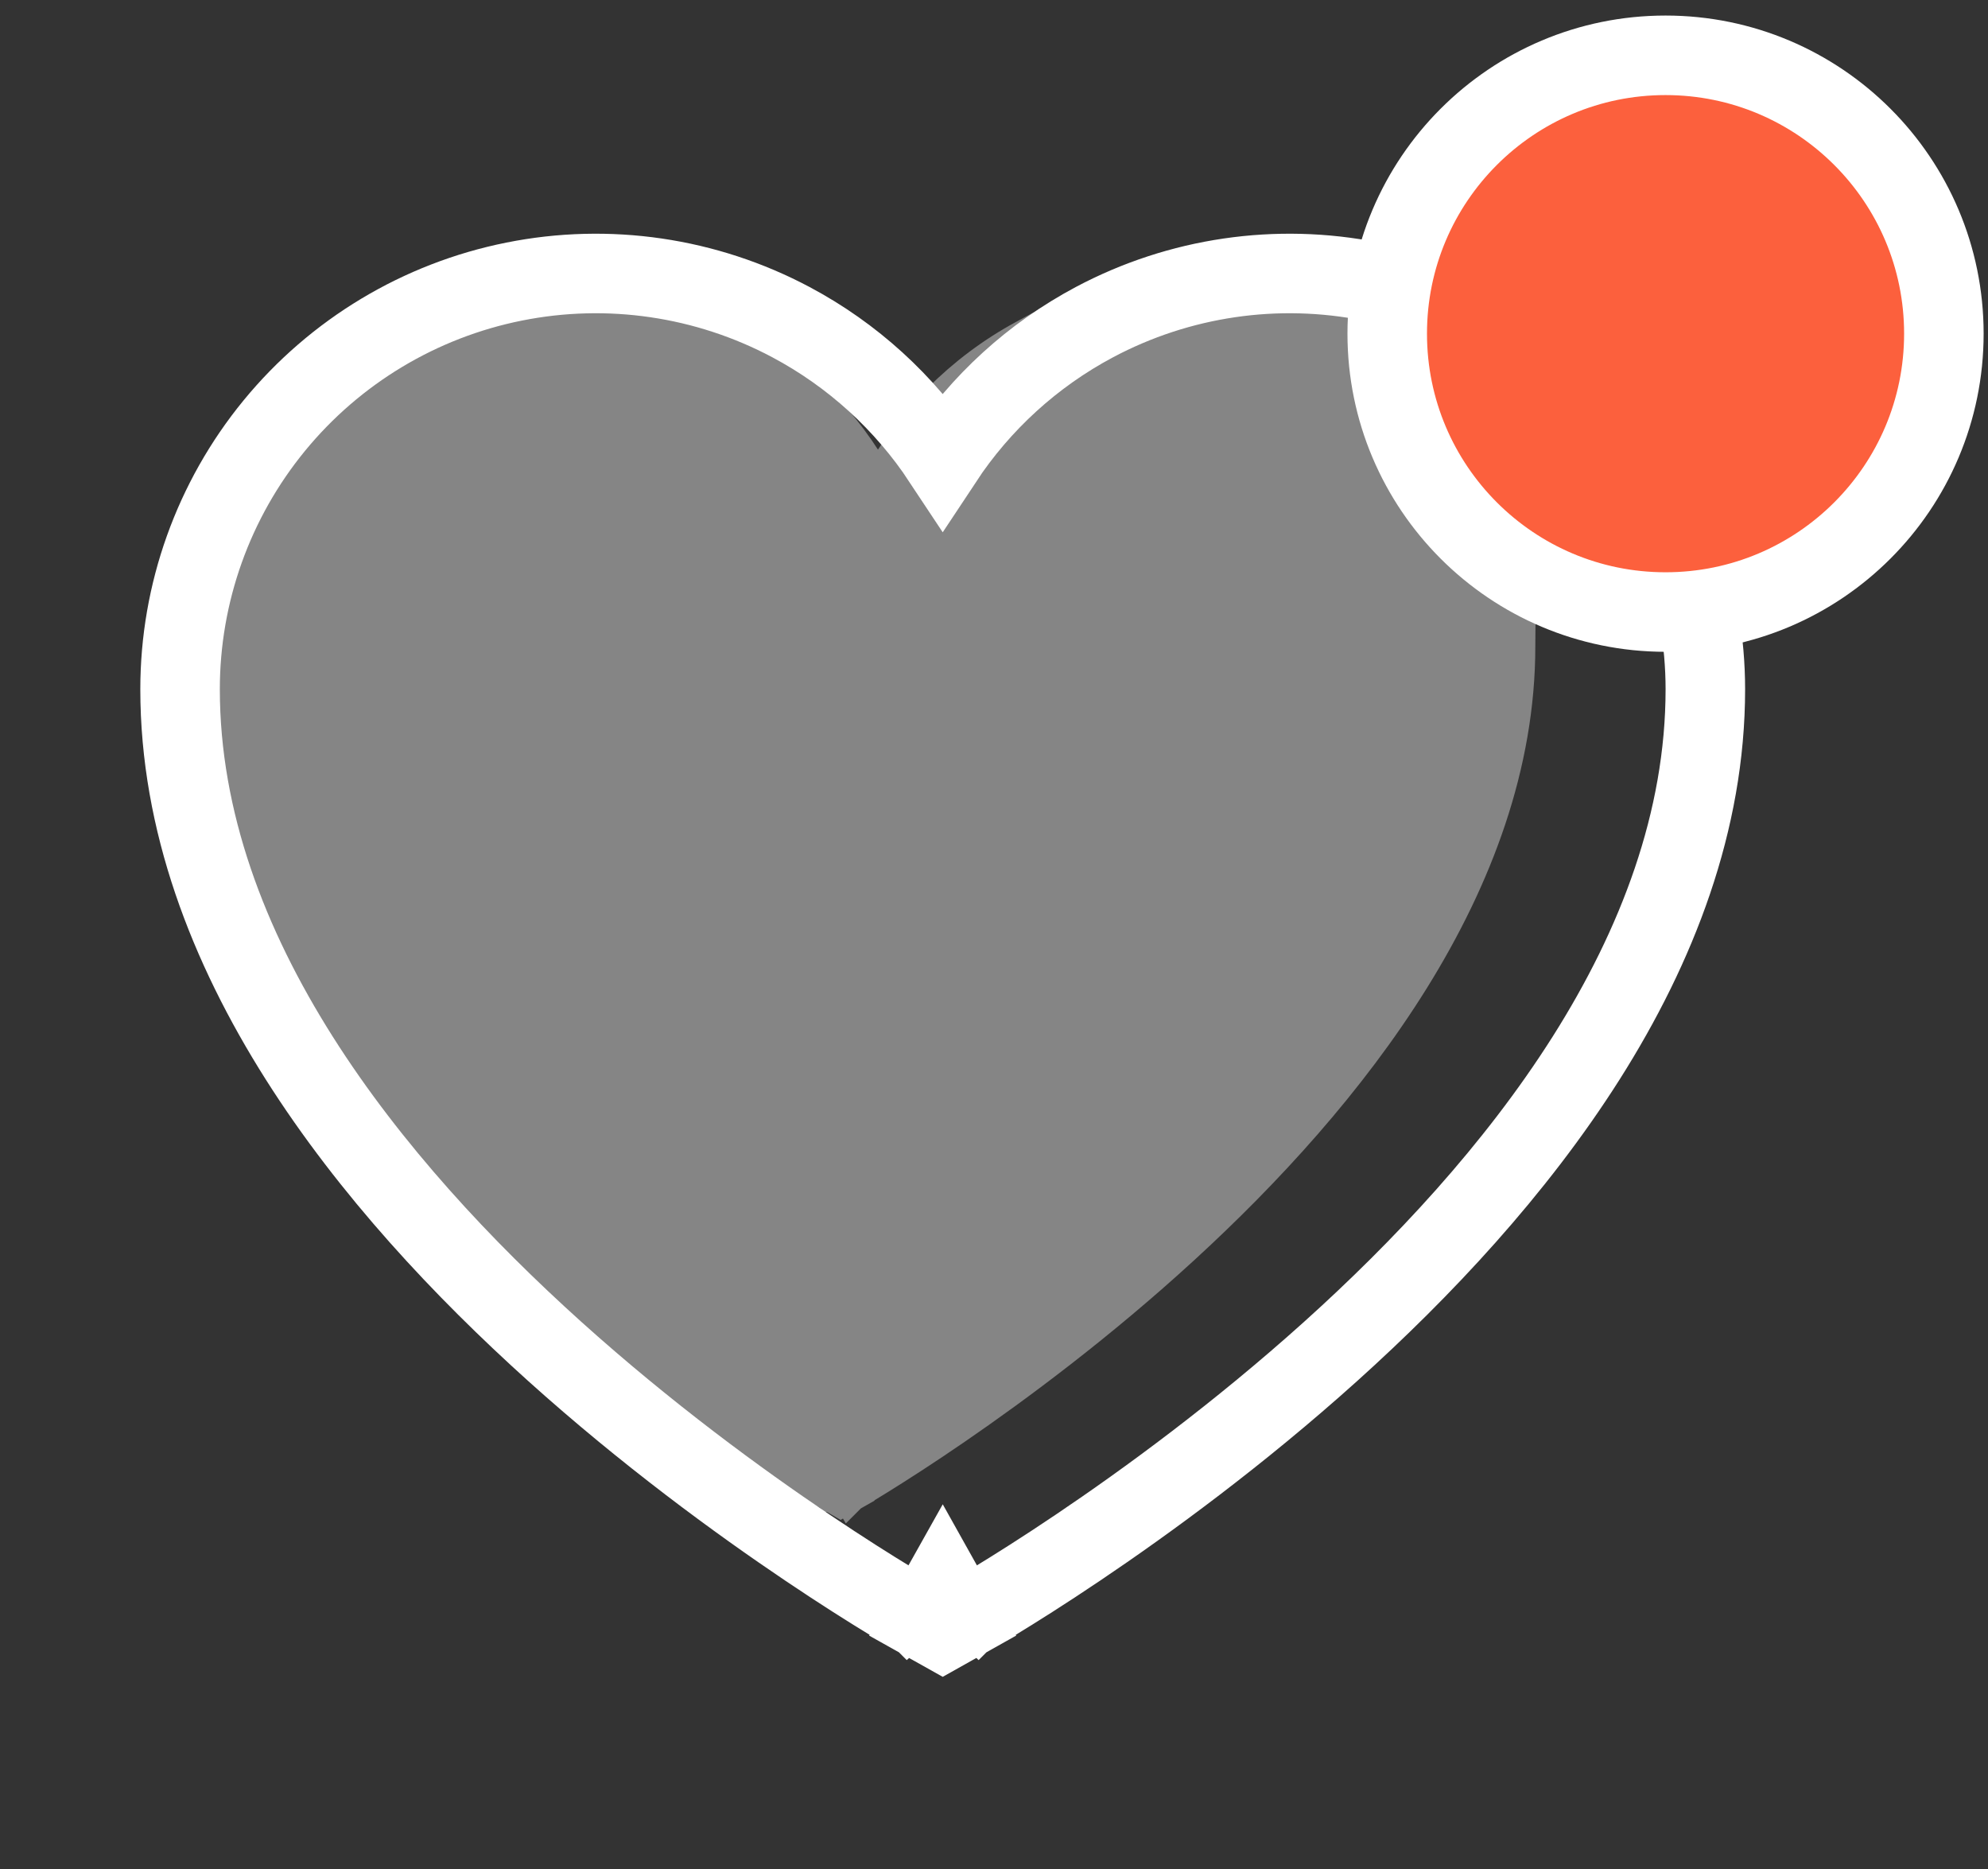
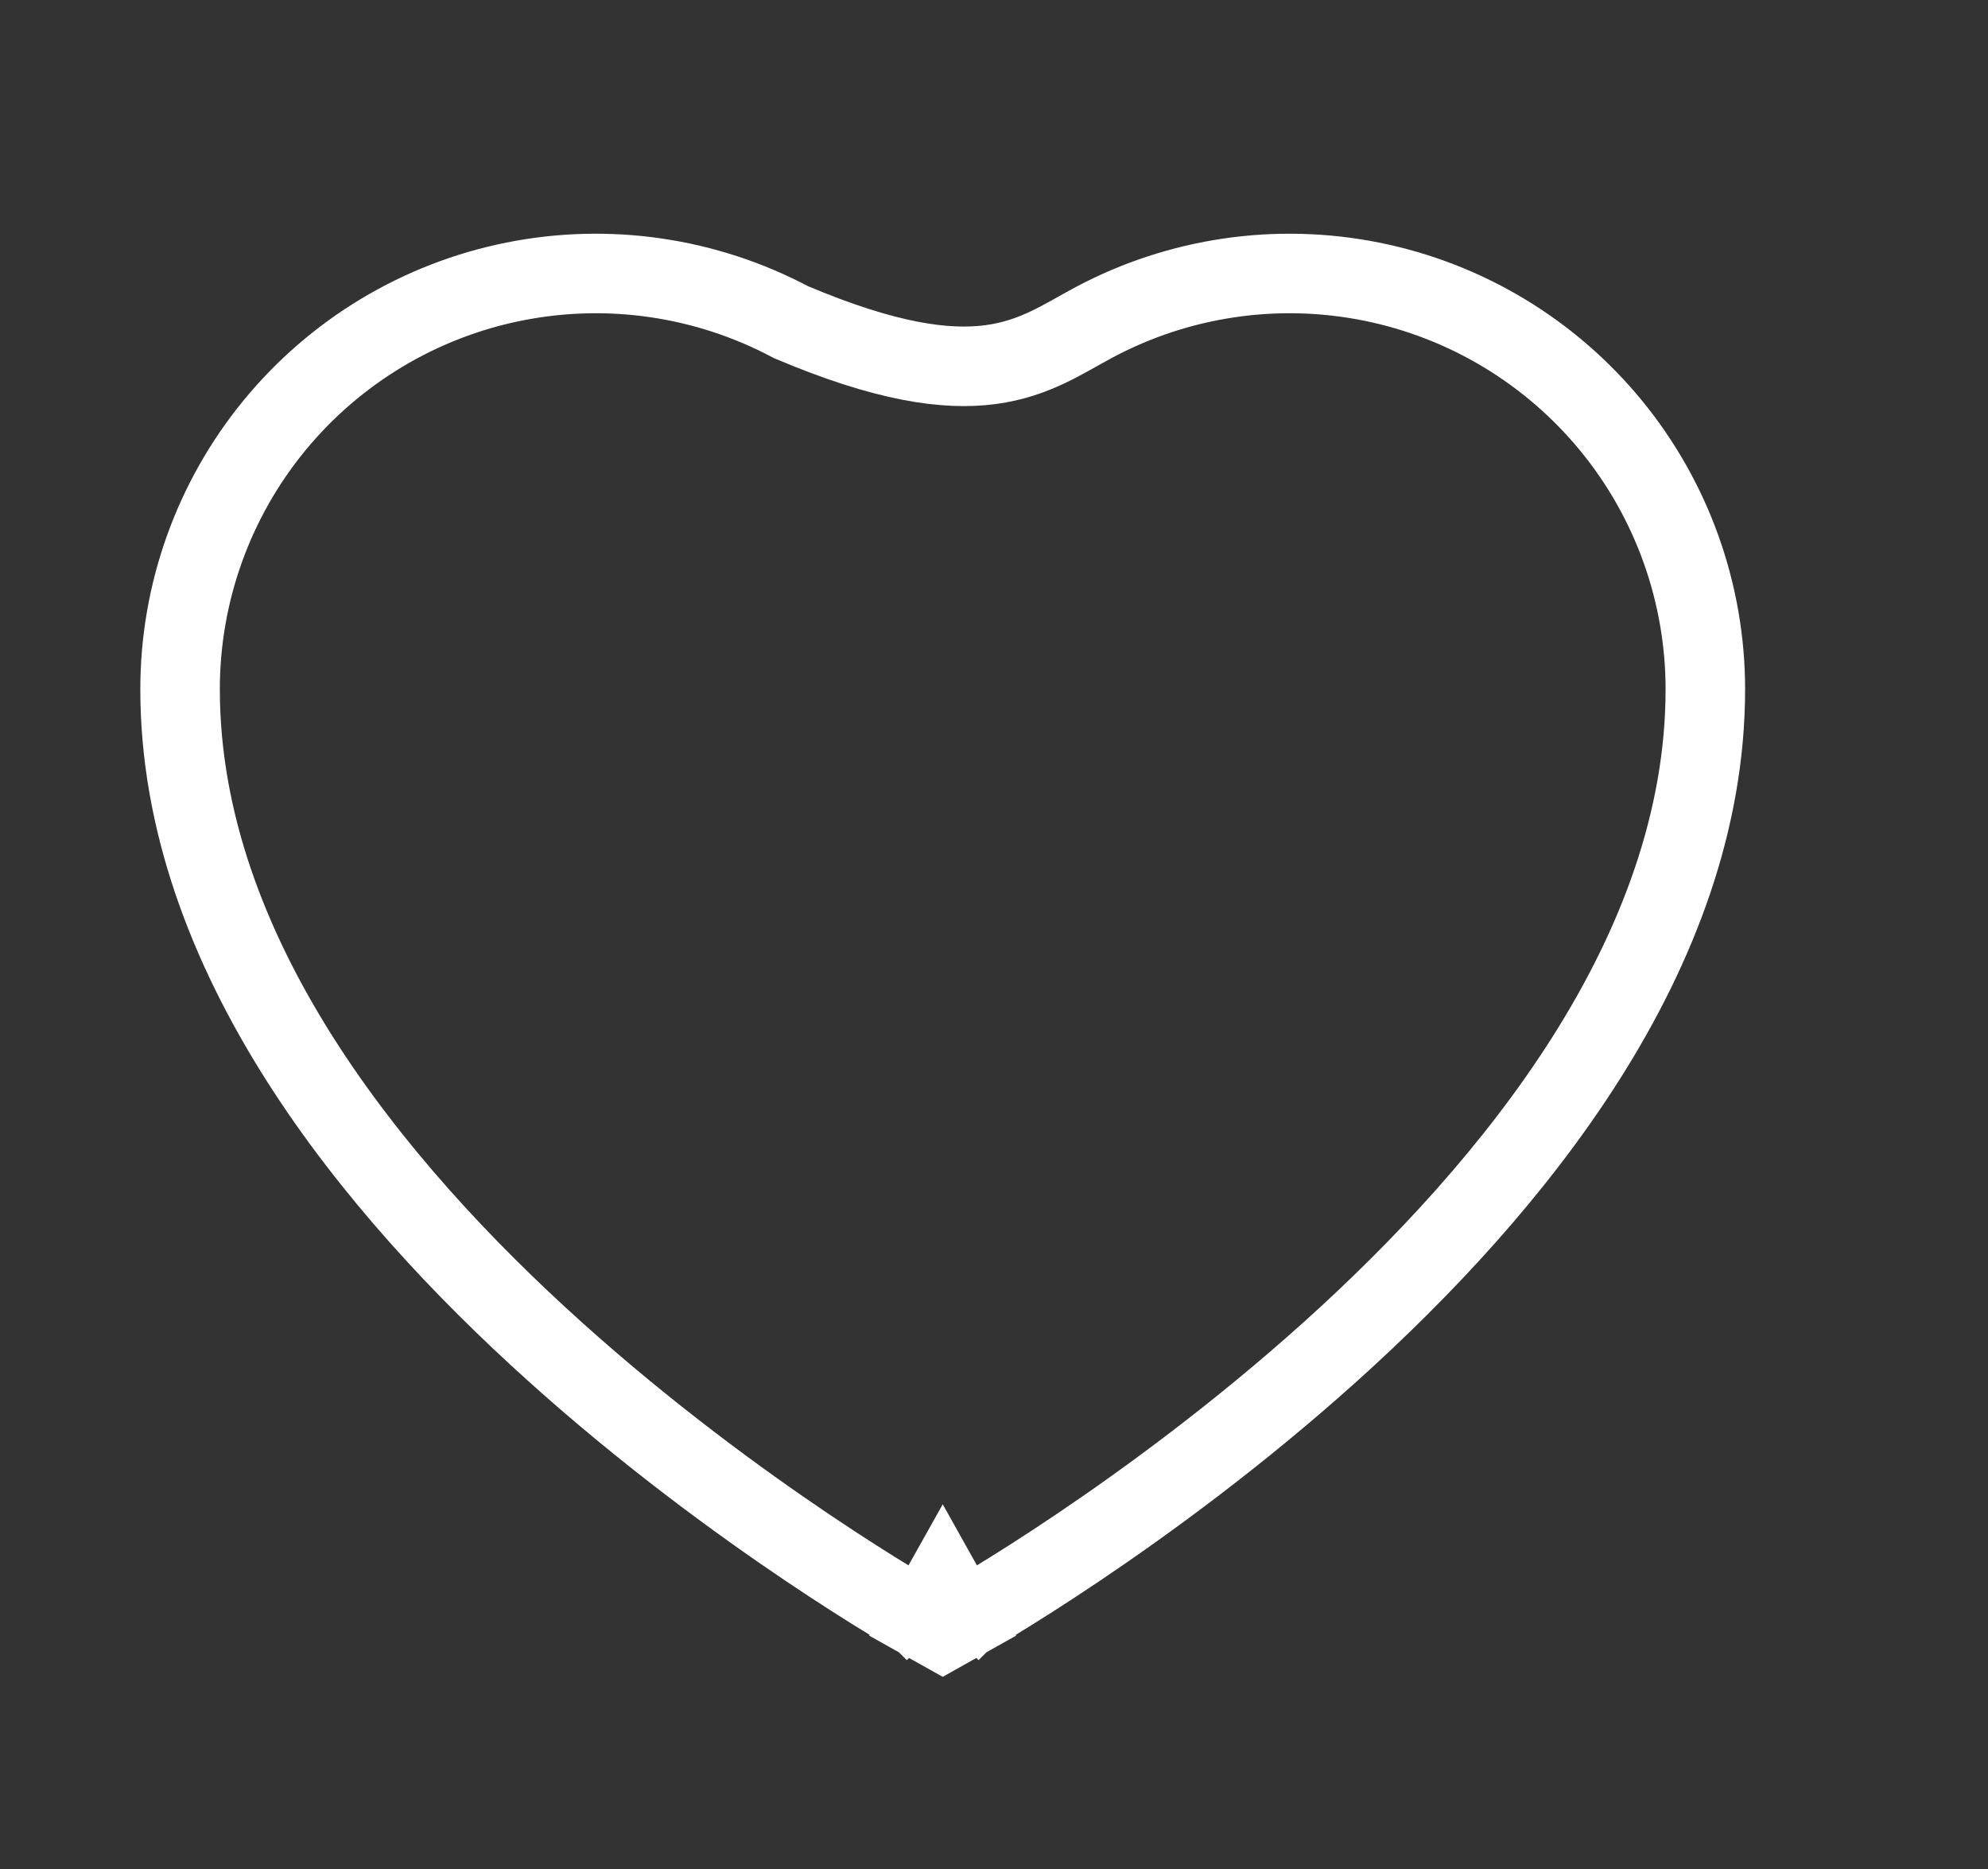
<svg xmlns="http://www.w3.org/2000/svg" width="50" height="47" viewBox="0 0 50 47" fill="none">
  <rect x="0" y="0" width="50" height="47" fill="#333333" stroke="none" />
  <g opacity="0.4">
-     <path d="M21.146 37.166L20.916 37.562L21.144 37.694L21.373 37.564L21.146 37.166ZM21.146 37.166C20.916 37.562 20.916 37.562 20.916 37.562L20.915 37.562L20.913 37.56L20.904 37.555L20.868 37.534C20.837 37.516 20.793 37.489 20.734 37.454C20.617 37.383 20.447 37.279 20.23 37.142C19.798 36.868 19.182 36.466 18.443 35.947C16.966 34.911 14.995 33.407 13.023 31.539C9.099 27.824 5.071 22.579 5.071 16.646V16.646C5.071 14.516 5.796 12.45 7.123 10.801C8.45 9.151 10.299 8.019 12.355 7.6C14.412 7.18 16.547 7.499 18.398 8.501C19.959 9.348 21.236 10.636 22.082 12.2C22.927 10.636 24.204 9.348 25.766 8.501C25.882 8.438 25.997 8.376 26.109 8.314C27.668 7.463 28.878 6.801 30.873 7.208C31.907 7.419 33.113 7.906 34.218 8.536C35.32 9.164 36.361 9.957 37.04 10.801C38.231 12.281 38.2 13.807 38.167 15.435C38.162 15.705 38.157 15.979 38.157 16.255V16.255C38.157 22.196 33.884 27.541 29.732 31.348C27.643 33.264 25.555 34.816 23.991 35.889C23.209 36.426 22.556 36.843 22.099 37.127C21.87 37.269 21.689 37.378 21.566 37.451C21.504 37.488 21.456 37.516 21.424 37.535L21.387 37.556L21.377 37.562L21.374 37.563L21.373 37.564C21.373 37.564 21.373 37.564 21.146 37.166Z" fill="white" stroke="white" stroke-width="0.915" />
-   </g>
-   <path d="M23.71 39.875L23.221 40.747L23.71 41.021L24.198 40.747L23.71 39.875ZM23.71 39.875C23.221 40.747 23.221 40.747 23.22 40.747L23.219 40.746L23.216 40.744L23.204 40.738L23.162 40.714C23.125 40.692 23.071 40.662 23.002 40.621C22.864 40.541 22.663 40.422 22.409 40.267C21.9 39.958 21.177 39.504 20.31 38.92C18.579 37.755 16.267 36.067 13.95 33.982C9.377 29.866 4.529 23.973 4.529 17.331V17.331C4.529 14.915 5.366 12.573 6.898 10.704C8.43 8.836 10.561 7.555 12.931 7.081C15.3 6.606 17.76 6.967 19.893 8.101C21.444 8.926 22.753 10.123 23.71 11.571C24.666 10.123 25.975 8.926 27.526 8.101C29.659 6.967 32.12 6.606 34.489 7.081C36.858 7.555 38.989 8.836 40.521 10.704C42.053 12.573 42.89 14.915 42.891 17.331V17.331C42.891 23.973 38.042 29.866 33.469 33.982C31.152 36.067 28.84 37.755 27.109 38.92C26.242 39.504 25.519 39.958 25.011 40.267C24.756 40.422 24.556 40.541 24.417 40.621C24.348 40.662 24.294 40.692 24.258 40.714L24.215 40.738L24.203 40.744L24.2 40.746L24.199 40.747C24.198 40.747 24.198 40.747 23.71 39.875Z" stroke="white" stroke-width="2" />
-   <circle cx="41.89" cy="8.391" r="7" fill="#FC603D" stroke="white" stroke-width="2" />
+     </g>
+   <path d="M23.71 39.875L23.221 40.747L23.71 41.021L24.198 40.747L23.71 39.875ZM23.71 39.875C23.221 40.747 23.221 40.747 23.22 40.747L23.219 40.746L23.216 40.744L23.204 40.738L23.162 40.714C23.125 40.692 23.071 40.662 23.002 40.621C22.864 40.541 22.663 40.422 22.409 40.267C21.9 39.958 21.177 39.504 20.31 38.92C18.579 37.755 16.267 36.067 13.95 33.982C9.377 29.866 4.529 23.973 4.529 17.331V17.331C4.529 14.915 5.366 12.573 6.898 10.704C8.43 8.836 10.561 7.555 12.931 7.081C15.3 6.606 17.76 6.967 19.893 8.101C24.666 10.123 25.975 8.926 27.526 8.101C29.659 6.967 32.12 6.606 34.489 7.081C36.858 7.555 38.989 8.836 40.521 10.704C42.053 12.573 42.89 14.915 42.891 17.331V17.331C42.891 23.973 38.042 29.866 33.469 33.982C31.152 36.067 28.84 37.755 27.109 38.92C26.242 39.504 25.519 39.958 25.011 40.267C24.756 40.422 24.556 40.541 24.417 40.621C24.348 40.662 24.294 40.692 24.258 40.714L24.215 40.738L24.203 40.744L24.2 40.746L24.199 40.747C24.198 40.747 24.198 40.747 23.71 39.875Z" stroke="white" stroke-width="2" />
</svg>